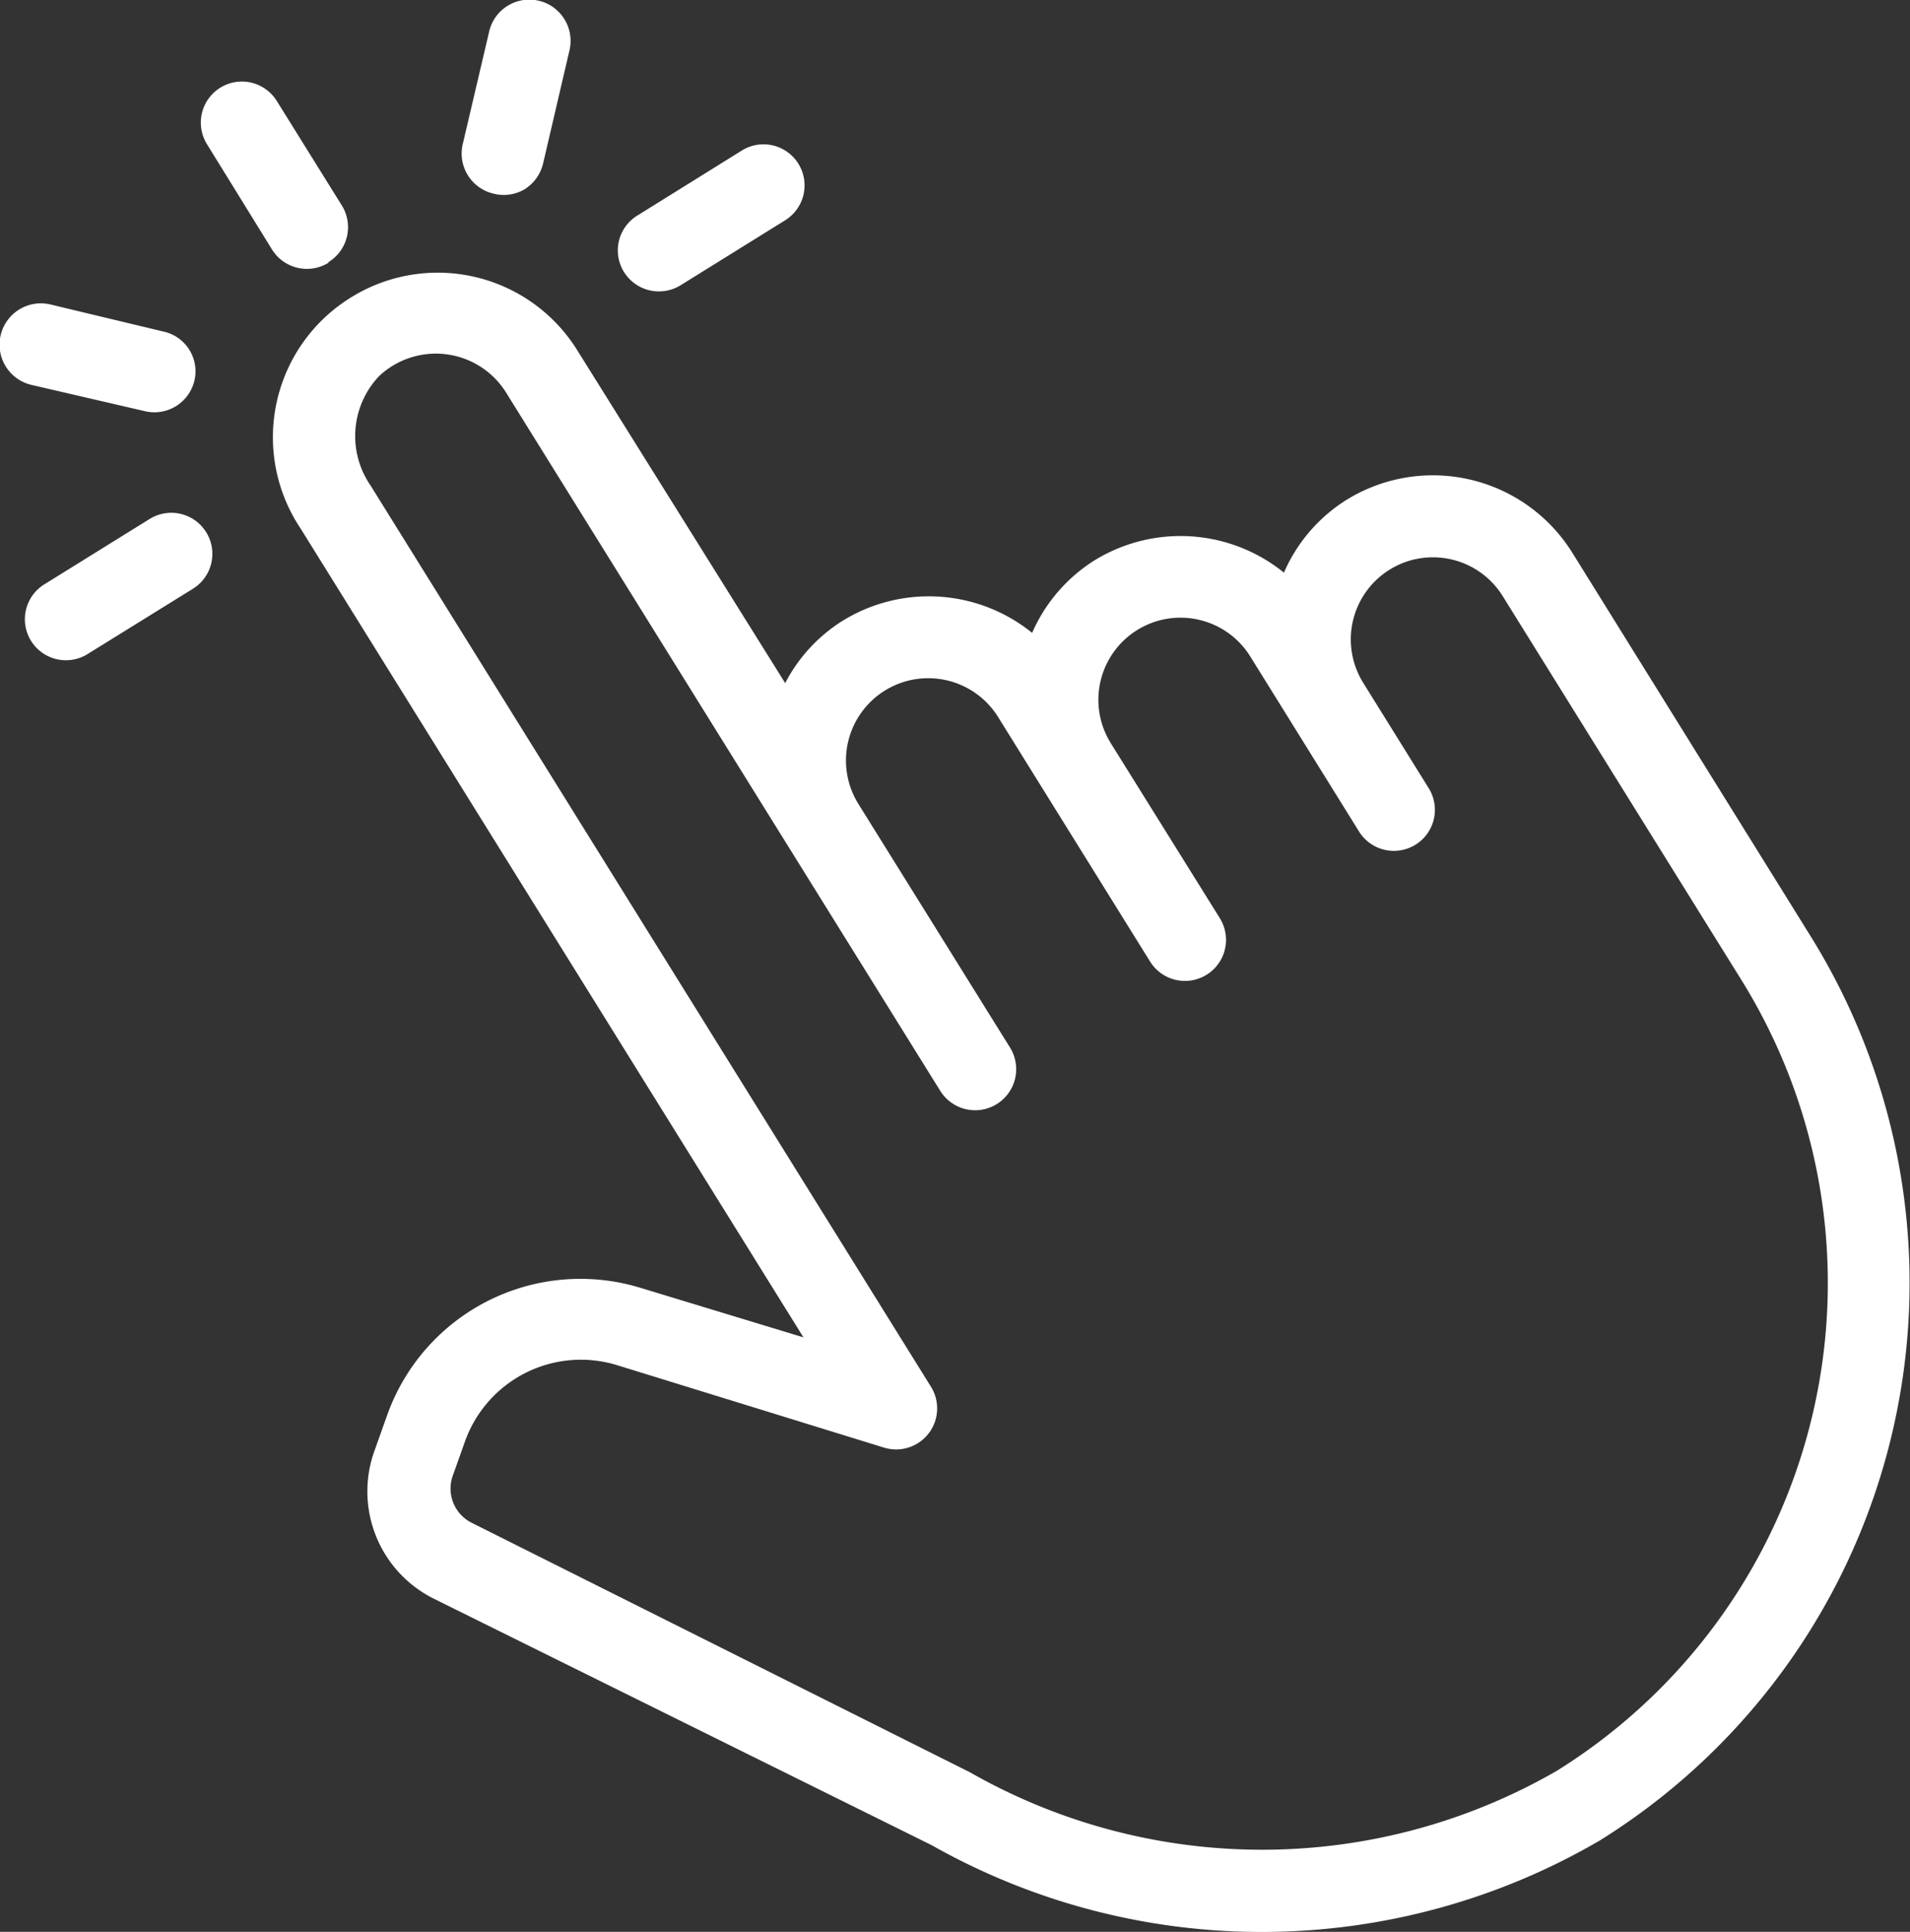
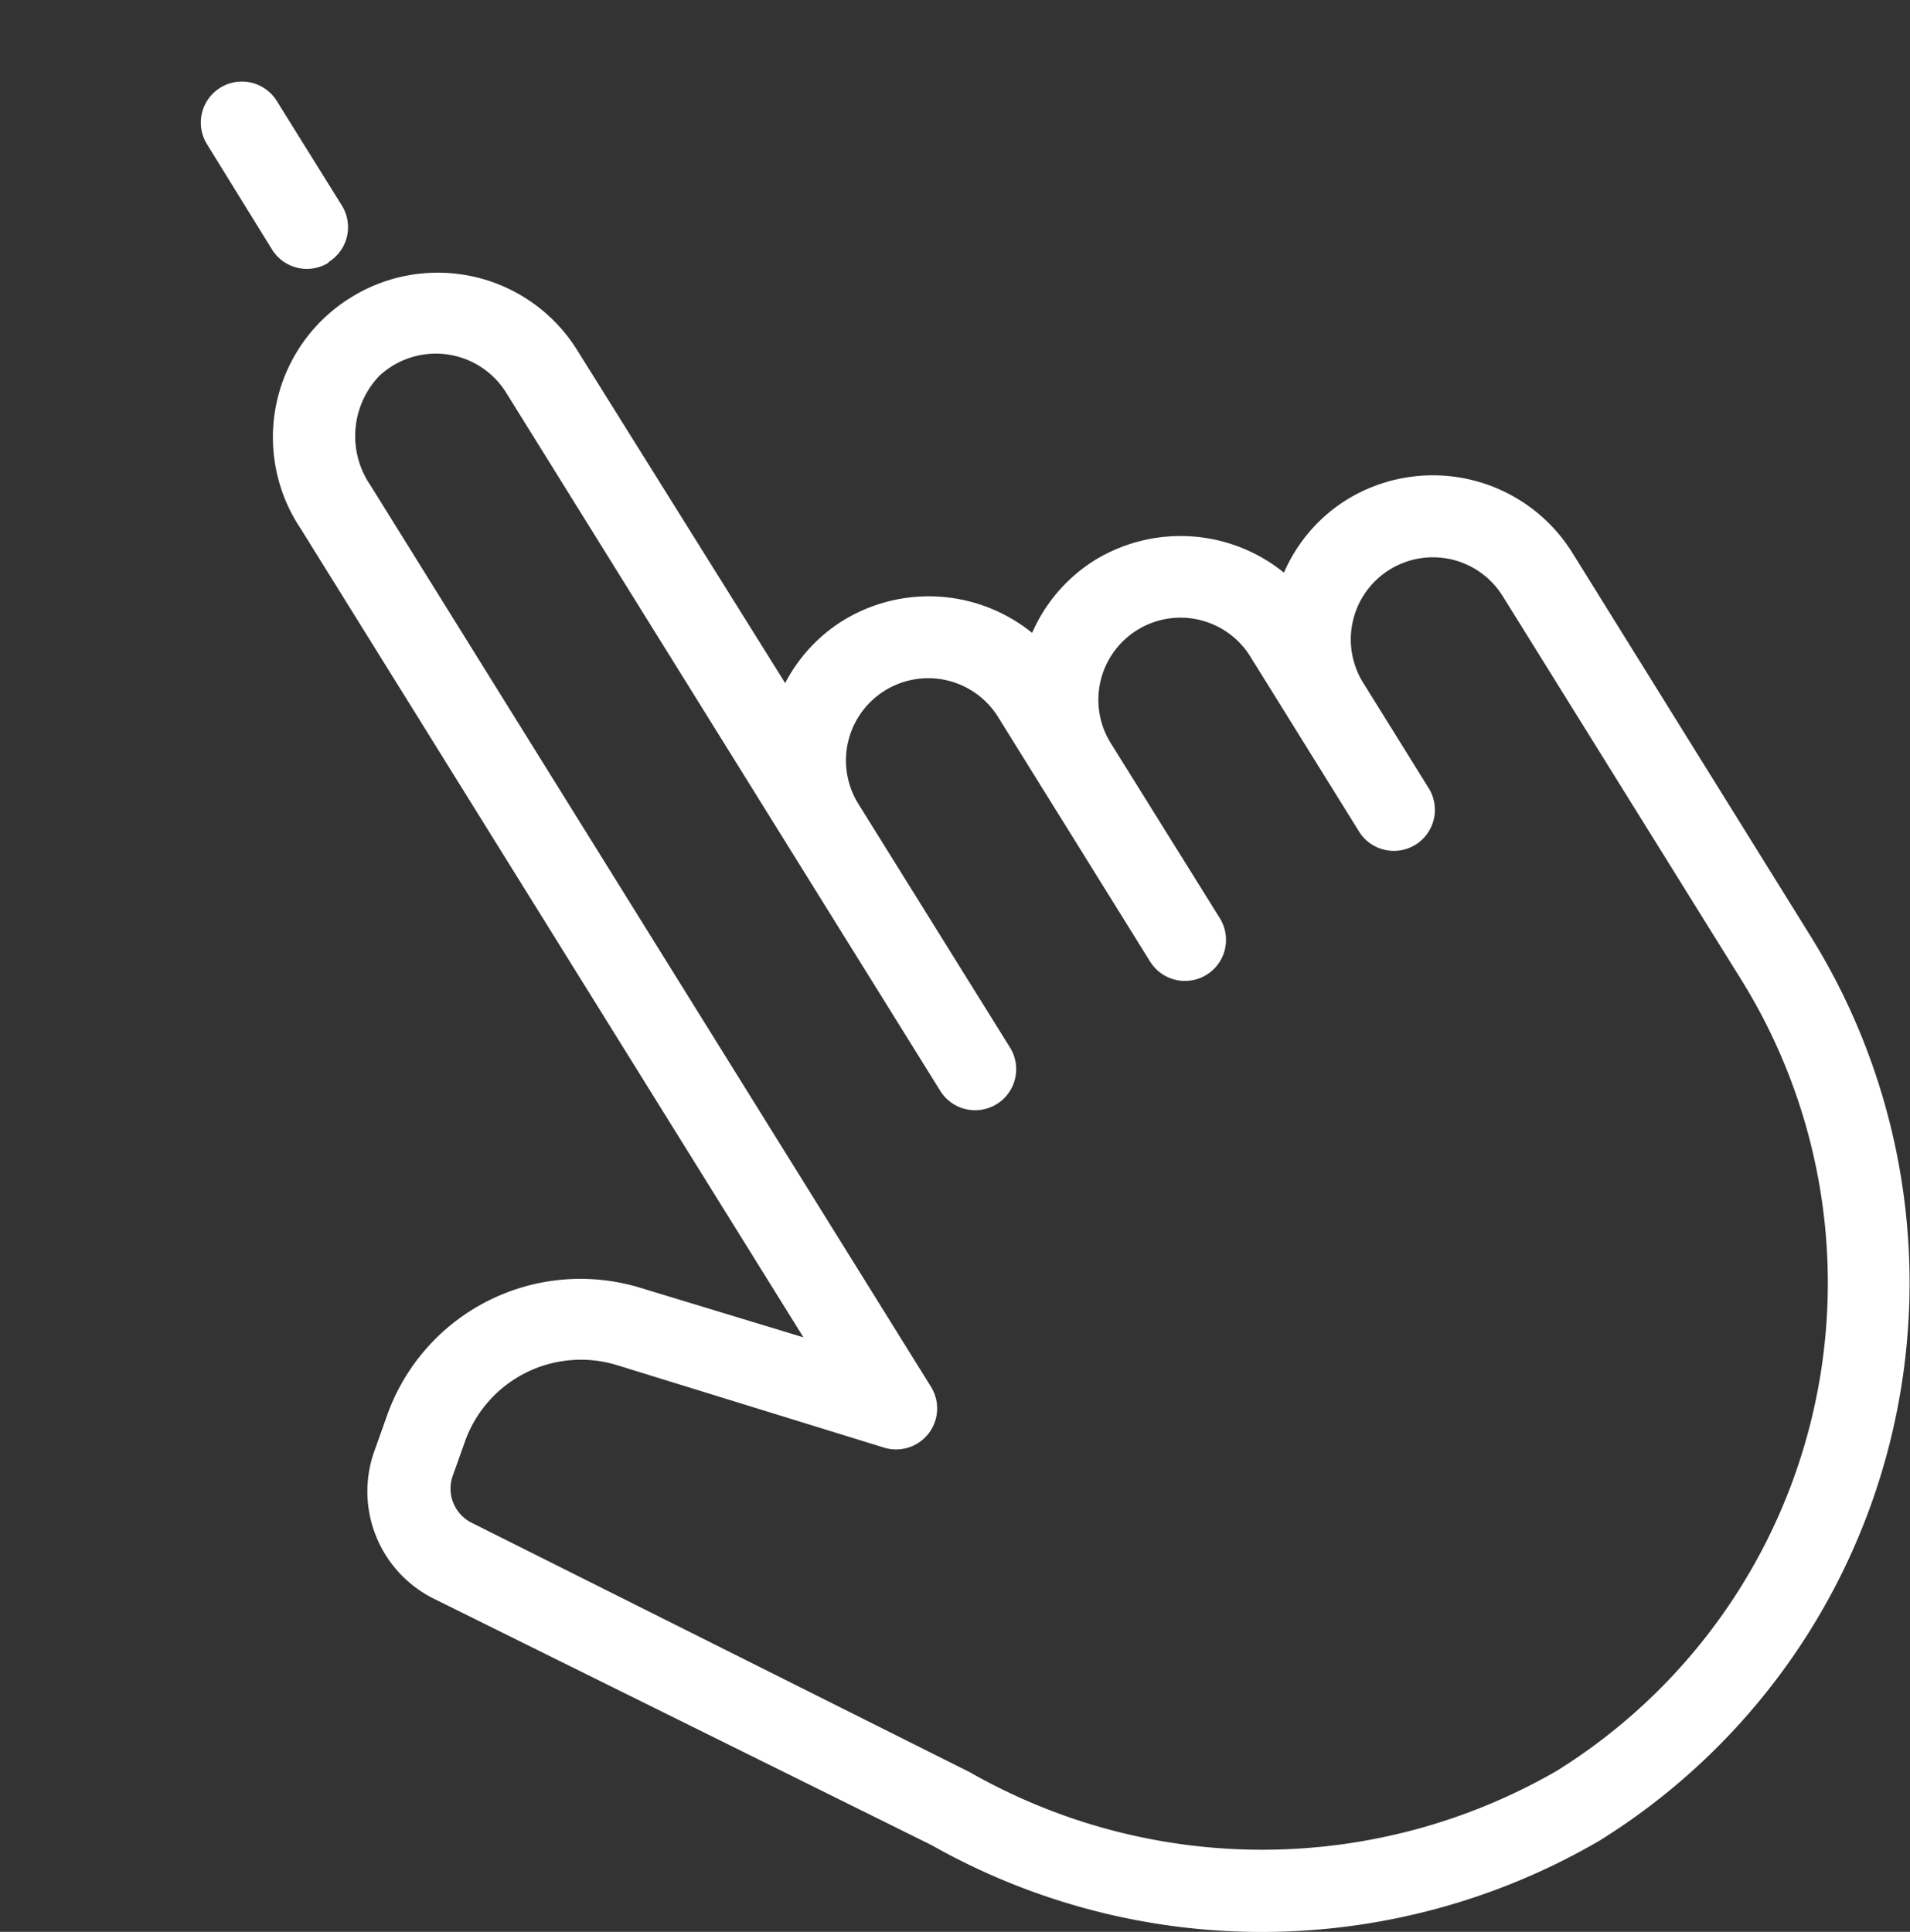
<svg xmlns="http://www.w3.org/2000/svg" viewBox="0 0 122.43 123.84">
  <rect x="0" y="0" width="122.43" height="123.84" fill="#333333" stroke="none" />
  <defs>
    <style>.cls-1{fill:#fff;}</style>
  </defs>
  <g id="Layer_2" data-name="Layer 2">
    <g id="製作">
      <path class="cls-1" d="M86.3,32.05a10.36,10.36,0,0,0-4,4.66,10.53,10.53,0,0,0-12.14-.79,10.4,10.4,0,0,0-4,4.65,10.53,10.53,0,0,0-12.14-.78,10.3,10.3,0,0,0-3.69,4L37,22.45a10.53,10.53,0,0,0-14.49-3.39A10.53,10.53,0,0,0,19.28,33.9L51.5,85.73,41,82.54a13.15,13.15,0,0,0-16.18,8.17l-.79,2.22a7.68,7.68,0,0,0,3.77,9.55l31.91,15.8a43,43,0,0,0,42.81-.28,42.1,42.1,0,0,0,13.53-58L100.79,35.44A10.53,10.53,0,0,0,86.3,32.05ZM111.61,62.8a36.83,36.83,0,0,1-11.84,50.73,37.8,37.8,0,0,1-37.6.08l-31.95-16a2.45,2.45,0,0,1-1.2-3l.79-2.22a7.89,7.89,0,0,1,9.7-4.89L56.67,92.8a2.63,2.63,0,0,0,3-3.91L23.75,31.12a5.59,5.59,0,0,1,.54-7,5.31,5.31,0,0,1,8.19,1.11l27.79,44.7a2.63,2.63,0,0,0,4.47-2.78L55,51.5A5.26,5.26,0,0,1,64,46l9.72,15.64a2.63,2.63,0,1,0,4.47-2.78L71.2,47.64a5.26,5.26,0,1,1,8.94-5.56l6.94,11.17a2.63,2.63,0,1,0,4.47-2.77l-4.17-6.71a5.26,5.26,0,0,1,8.94-5.56Zm-90.55-46a2.63,2.63,0,0,0,.85-3.63l-4.17-6.7a2.63,2.63,0,1,0-4.47,2.78L17.44,16A2.63,2.63,0,0,0,21.06,16.84Z" />
-       <path class="cls-1" d="M40,17.44a2.64,2.64,0,0,0,3.62.85l6.71-4.17a2.63,2.63,0,0,0-2.78-4.47l-6.7,4.17A2.62,2.62,0,0,0,40,17.44ZM5.66,41.9l6.71-4.16a2.63,2.63,0,0,0-2.78-4.47l-6.7,4.16A2.63,2.63,0,1,0,5.66,41.9ZM9.29,26.36a2.64,2.64,0,0,0,3.17-1.95v0a2.61,2.61,0,0,0-2-3.16h0L3.24,19.52A2.64,2.64,0,0,0,2,24.67ZM33.63,12.13a2.67,2.67,0,0,0,1.18-1.64L36.5,3.24A2.64,2.64,0,0,0,31.36,2h0l-1.7,7.25a2.64,2.64,0,0,0,2,3.17h0A2.62,2.62,0,0,0,33.63,12.13Z" />
    </g>
  </g>
</svg>